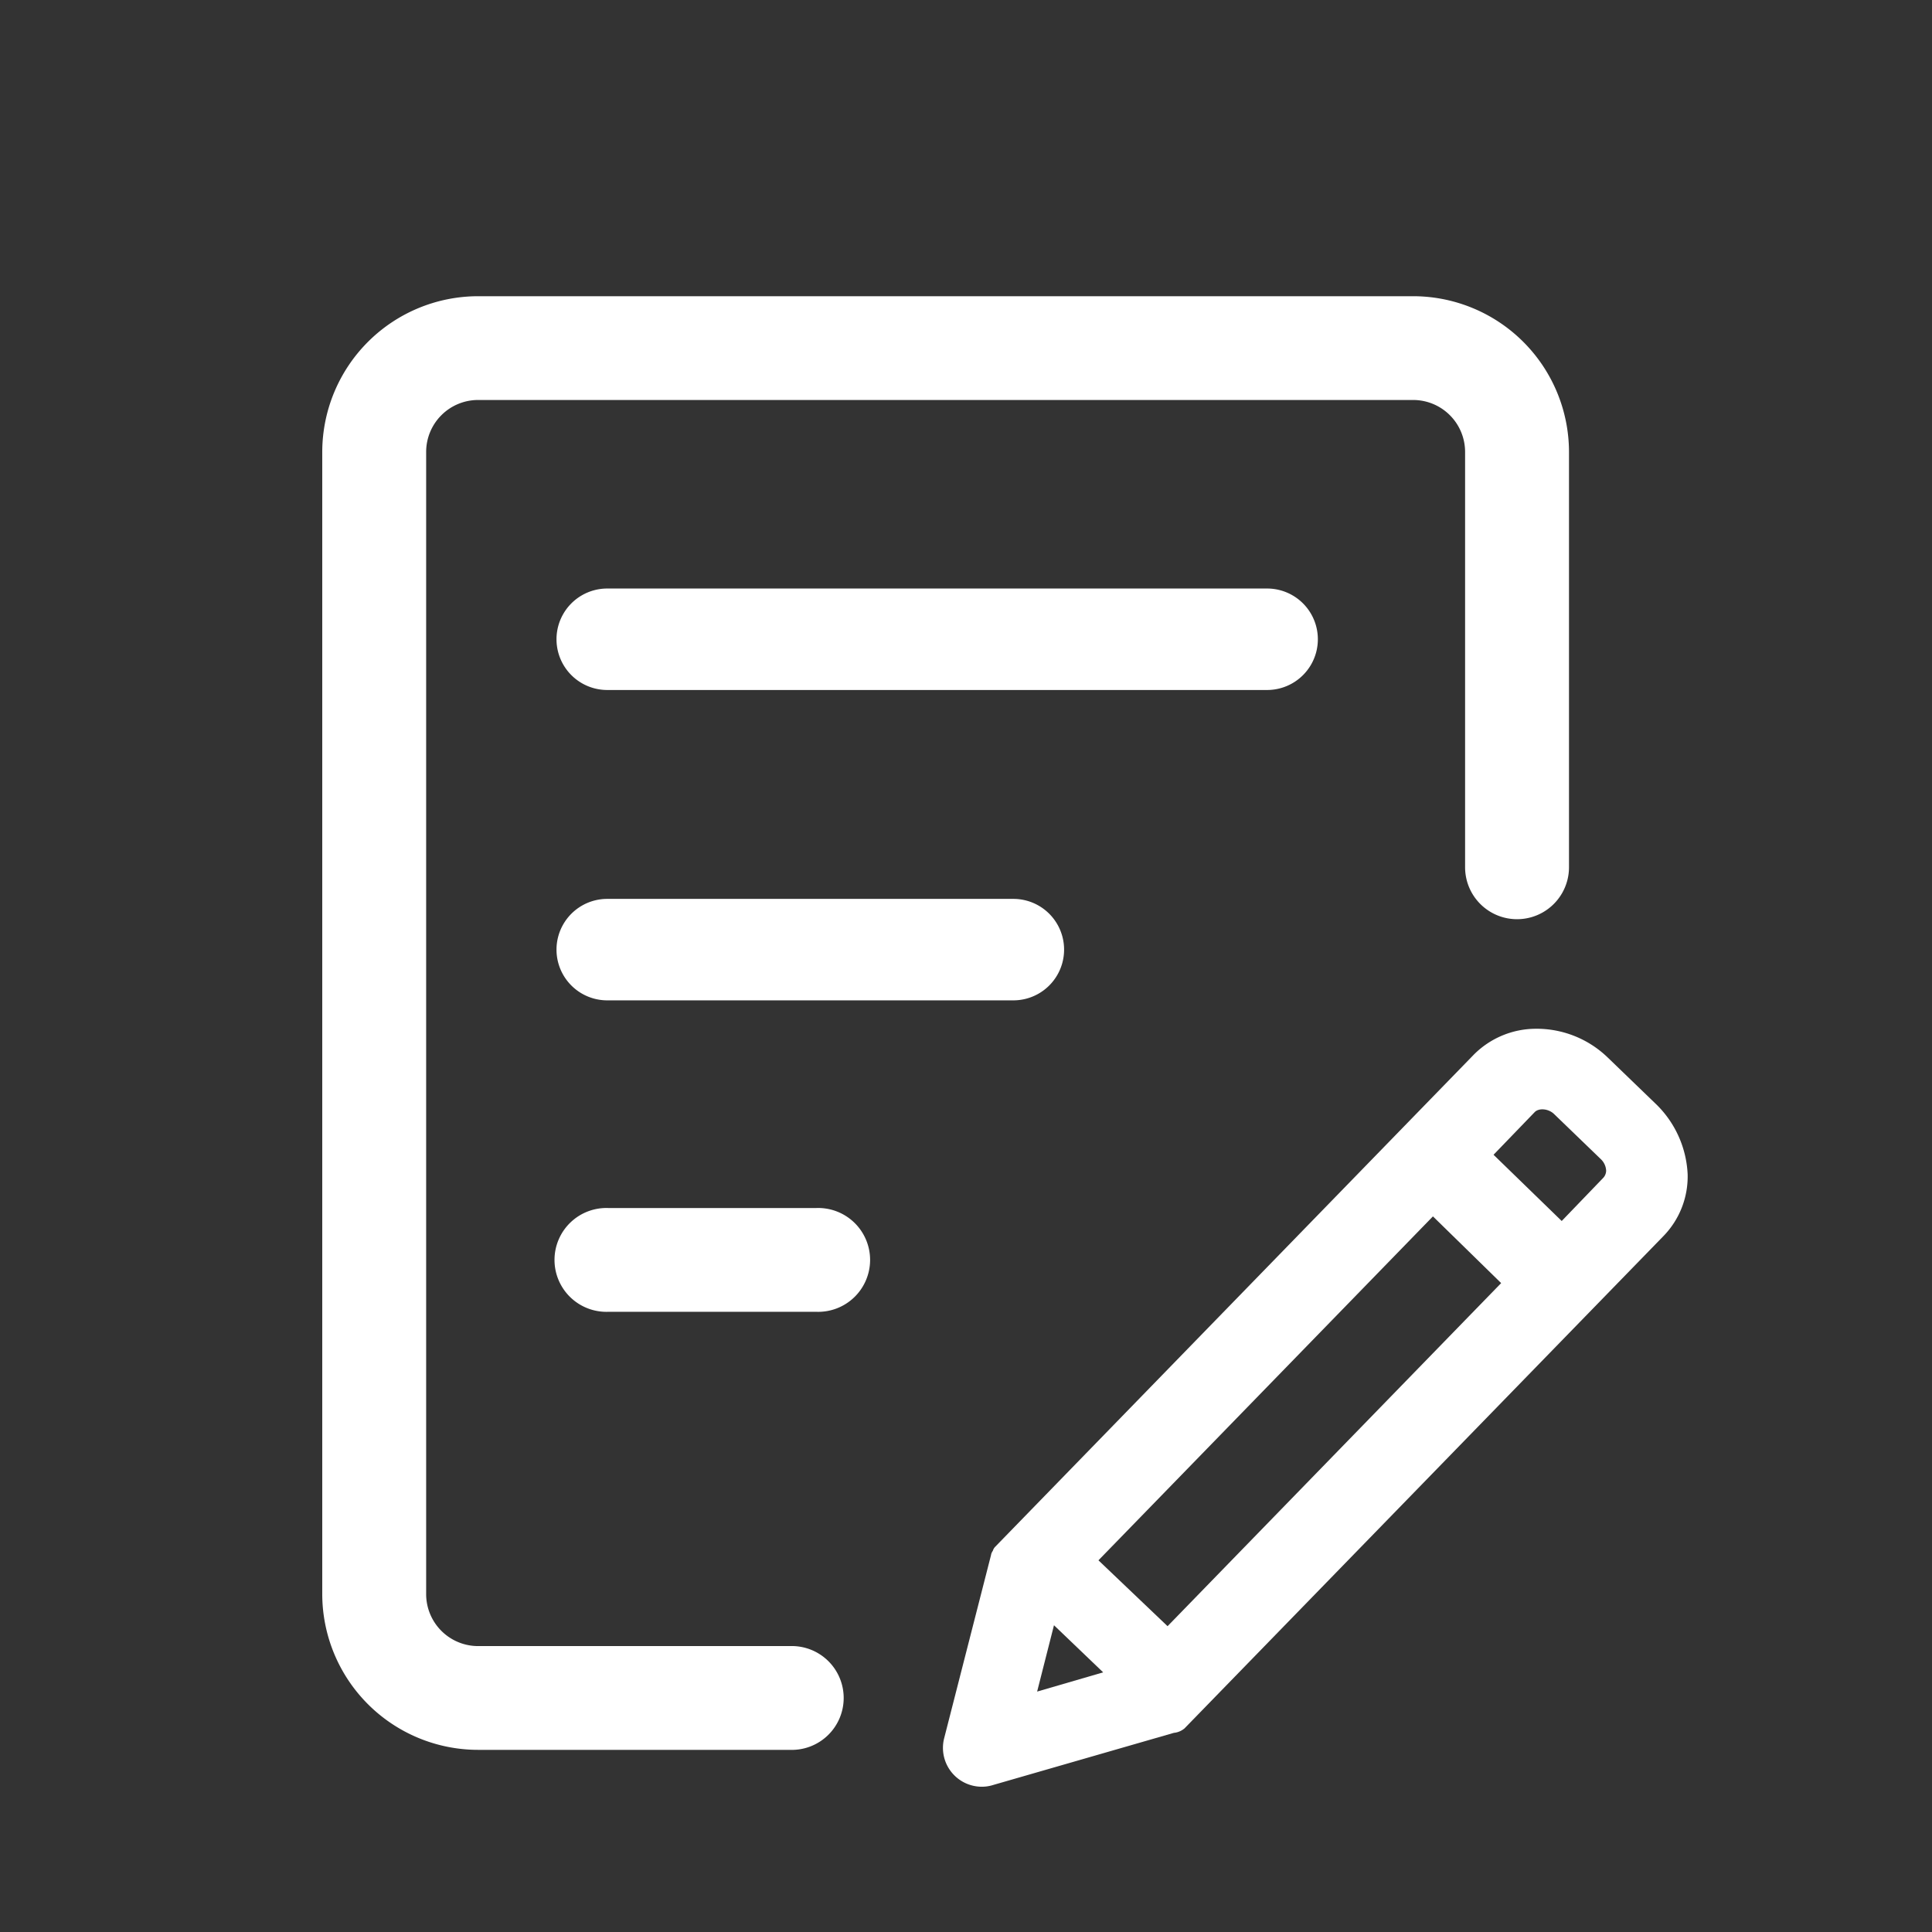
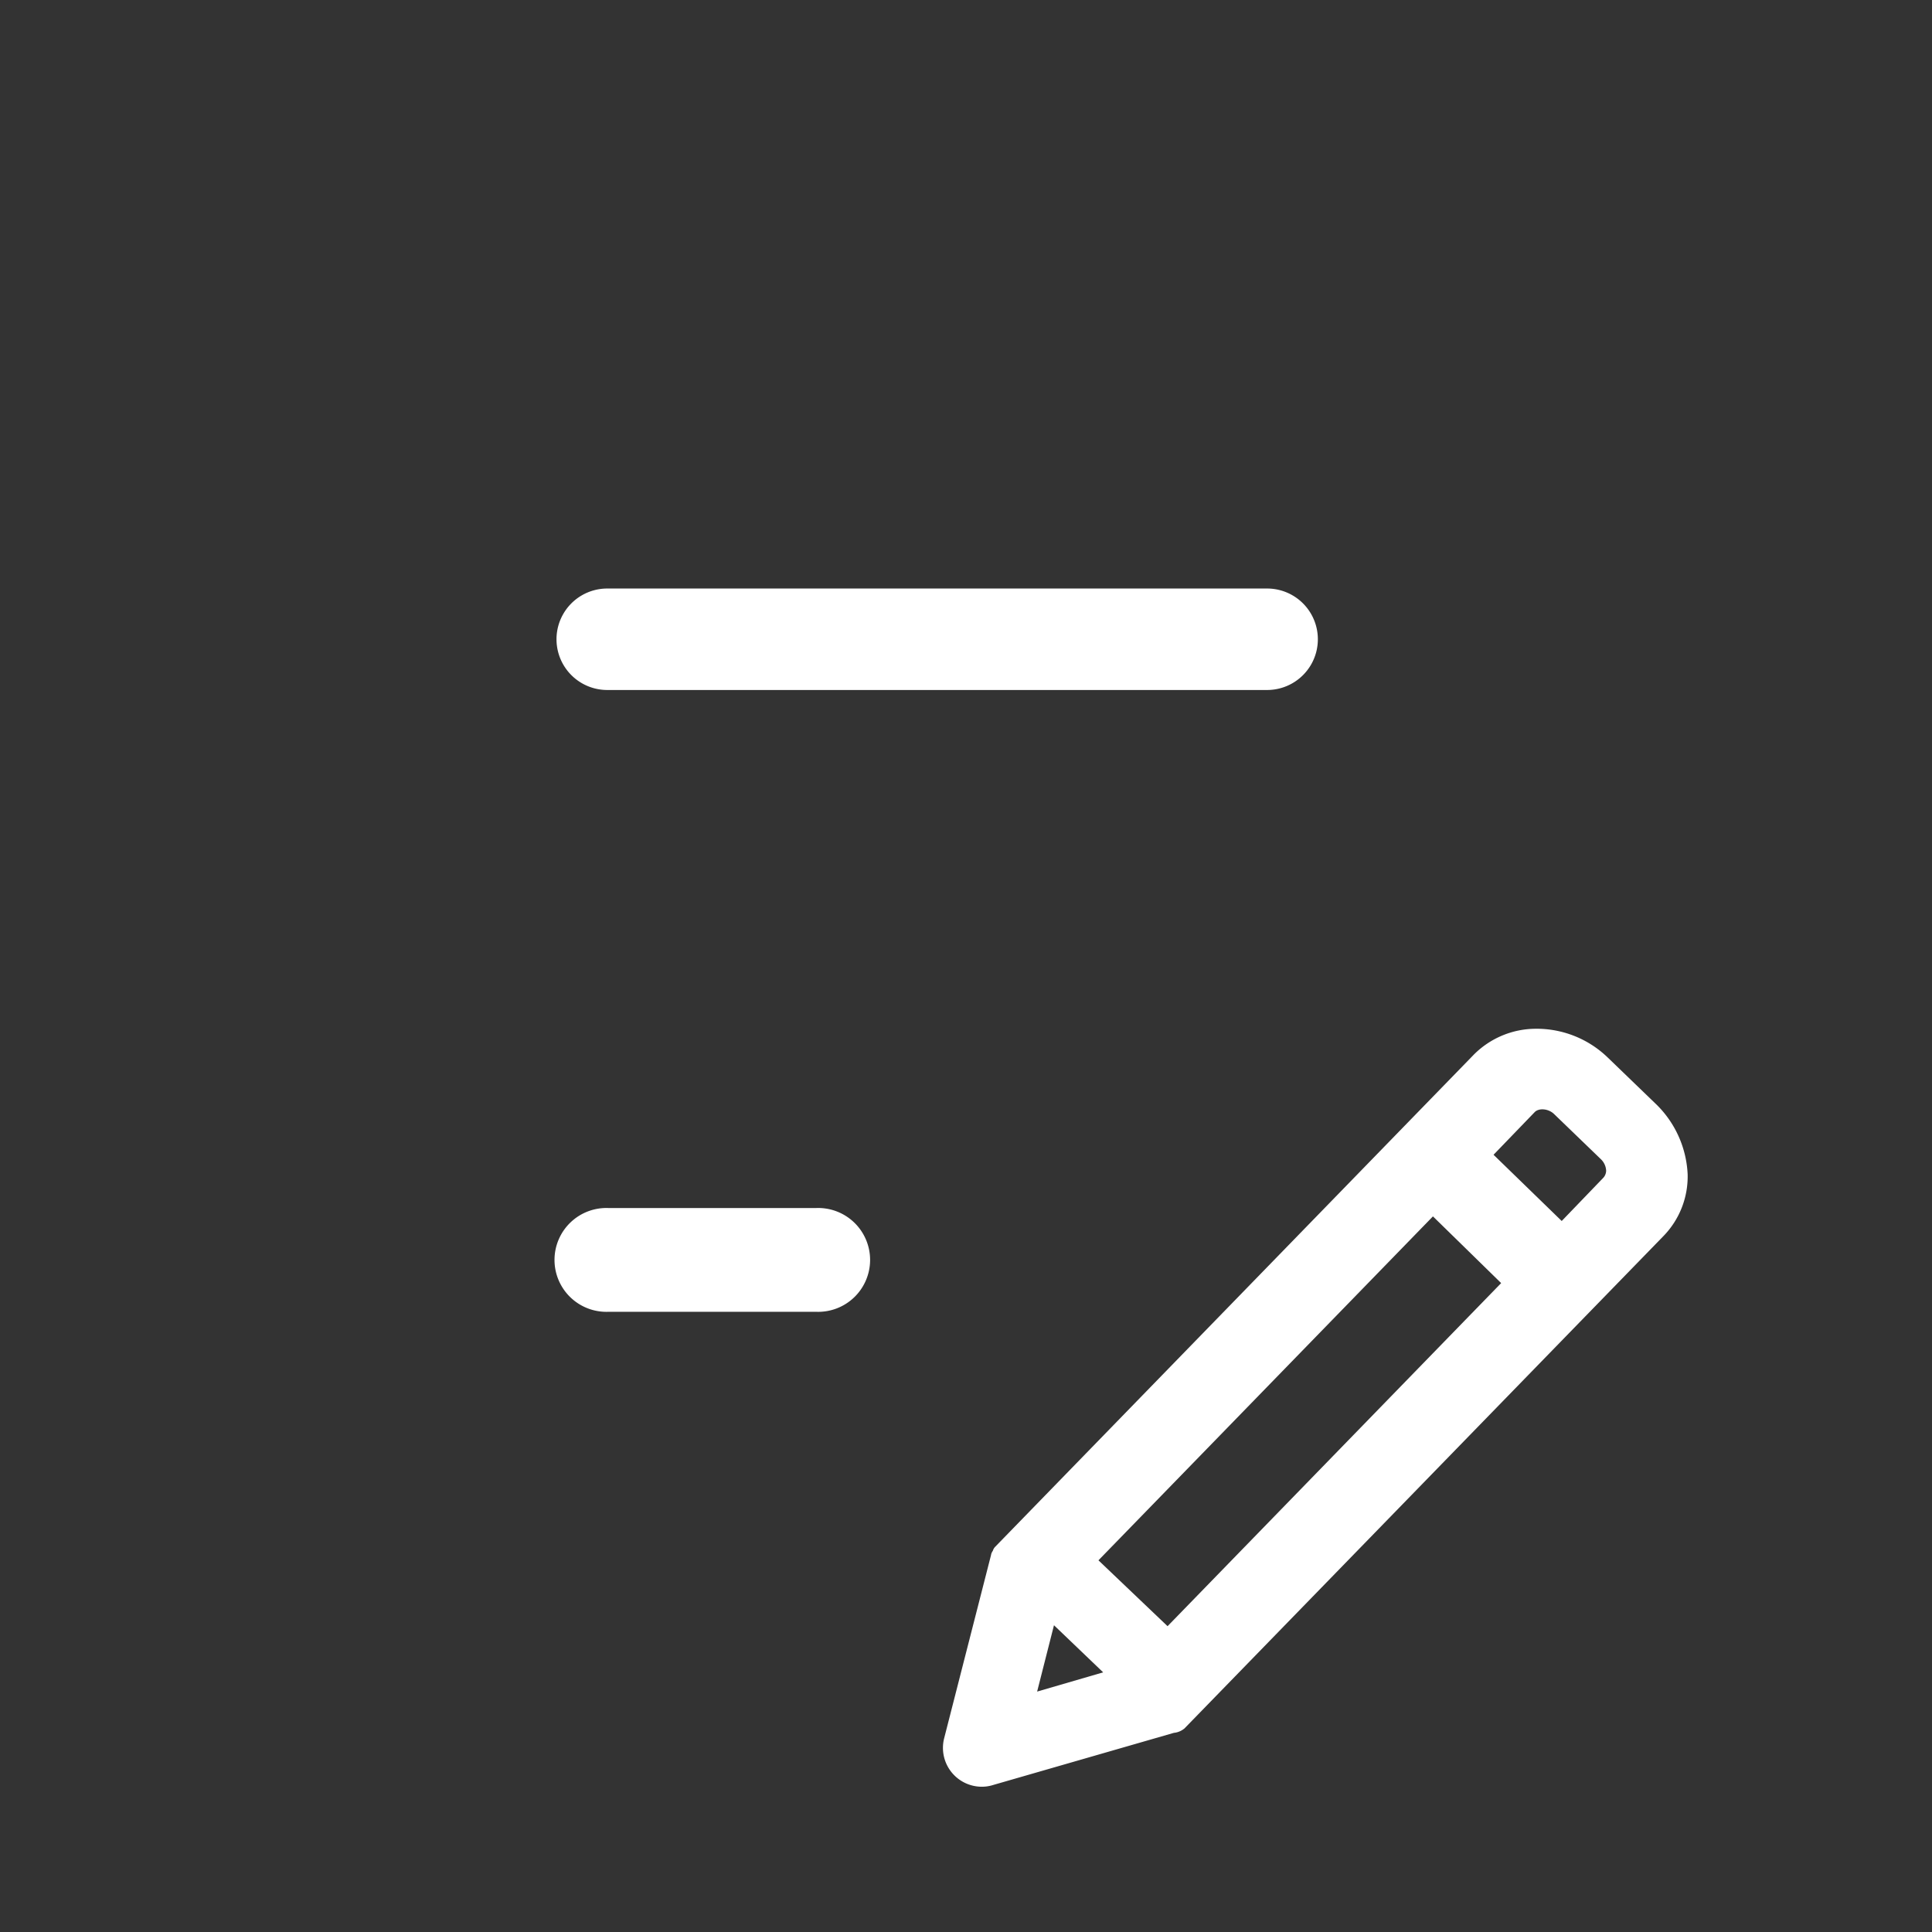
<svg xmlns="http://www.w3.org/2000/svg" id="图层_1" data-name="图层 1" viewBox="0 0 1024 1024">
  <rect x="0" y="0" width="1024" height="1024" fill="#333333" stroke="none" />
  <defs>
    <style>.cls-1{fill:#fff;}</style>
  </defs>
  <title>解决方案icon-反白</title>
  <path class="cls-1" d="M877.08,584.58l-24.74-23.87a54.19,54.19,0,0,0-38.79-15.44,46.53,46.53,0,0,0-32.24,13.55l-253.83,261a5.11,5.11,0,0,0-1.25,2.14,5.39,5.39,0,0,0-1,2.4l-24.82,97A20.6,20.6,0,0,0,520.78,947a19.73,19.73,0,0,0,5.64-.93l95.74-27.62a10.13,10.13,0,0,0,5.18-2l.34-.23L881.8,655a45.29,45.29,0,0,0,12.69-32.53A55.36,55.36,0,0,0,877.08,584.58ZM584.7,886.38l-35,10.19,8.93-35.16ZM795.64,680.07,618.83,861.91,582.2,827,759.49,644.71Zm55.65-59.65a5.73,5.73,0,0,1-1.55,3.88l-22,22.85-36.13-35.1,21.78-22.58c2.27-2.35,7.37-1.87,10.31,1l24.76,23.89A9,9,0,0,1,851.29,620.43Z" />
-   <path class="cls-1" d="M749,157H253.4a82.66,82.66,0,0,0-82.6,82.55V844.91a82.66,82.66,0,0,0,82.6,82.55H418.6a27.52,27.52,0,1,0,0-55H253.4a27.55,27.55,0,0,1-27.53-27.52V239.52A27.55,27.55,0,0,1,253.4,212H749a27.55,27.55,0,0,1,27.53,27.52V459.66a27.53,27.53,0,0,0,55.07,0V239.52A82.66,82.66,0,0,0,749,157Z" />
-   <path class="cls-1" d="M321.85,476.43a26.89,26.89,0,1,0,0,53.78H537.1a26.89,26.89,0,1,0,0-53.78Z" />
  <path class="cls-1" d="M432.6,640.28H322.47a27.52,27.52,0,1,0,0,55H432.6a27.52,27.52,0,1,0,0-55Z" />
  <path class="cls-1" d="M671.6,311.93H321.85a26.89,26.89,0,1,0,0,53.78H671.6a26.89,26.89,0,1,0,0-53.78Z" />
</svg>